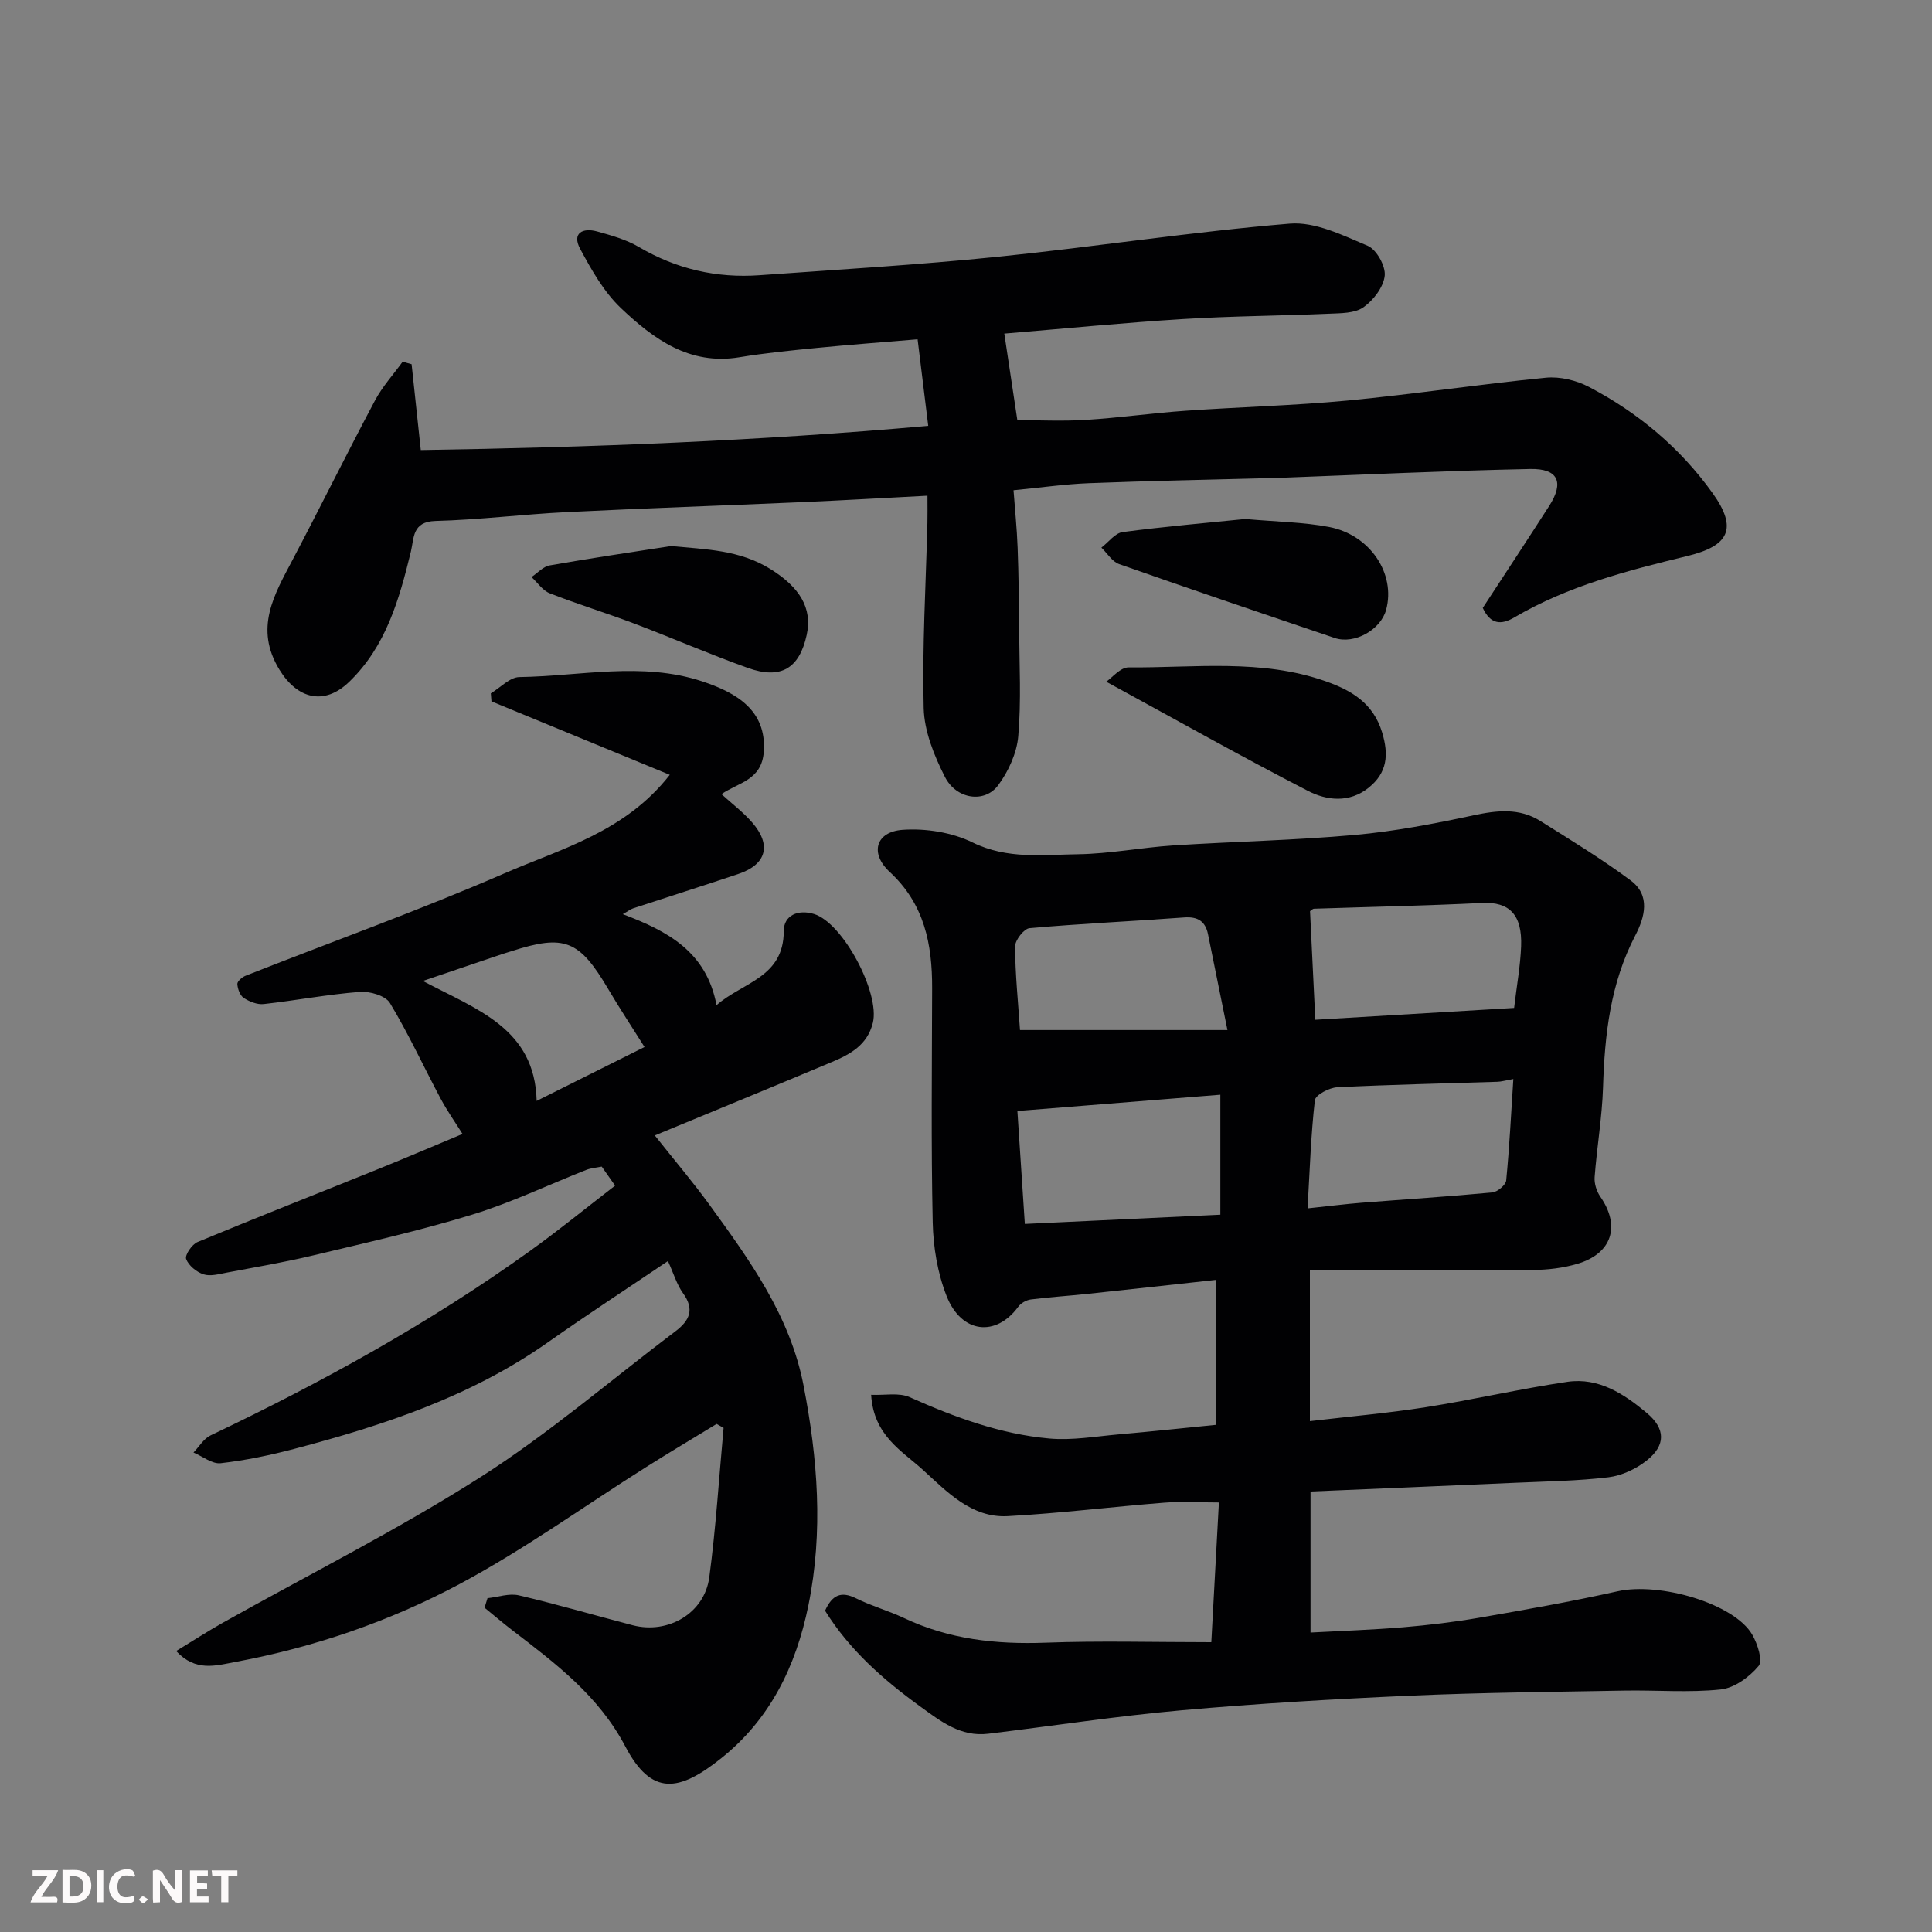
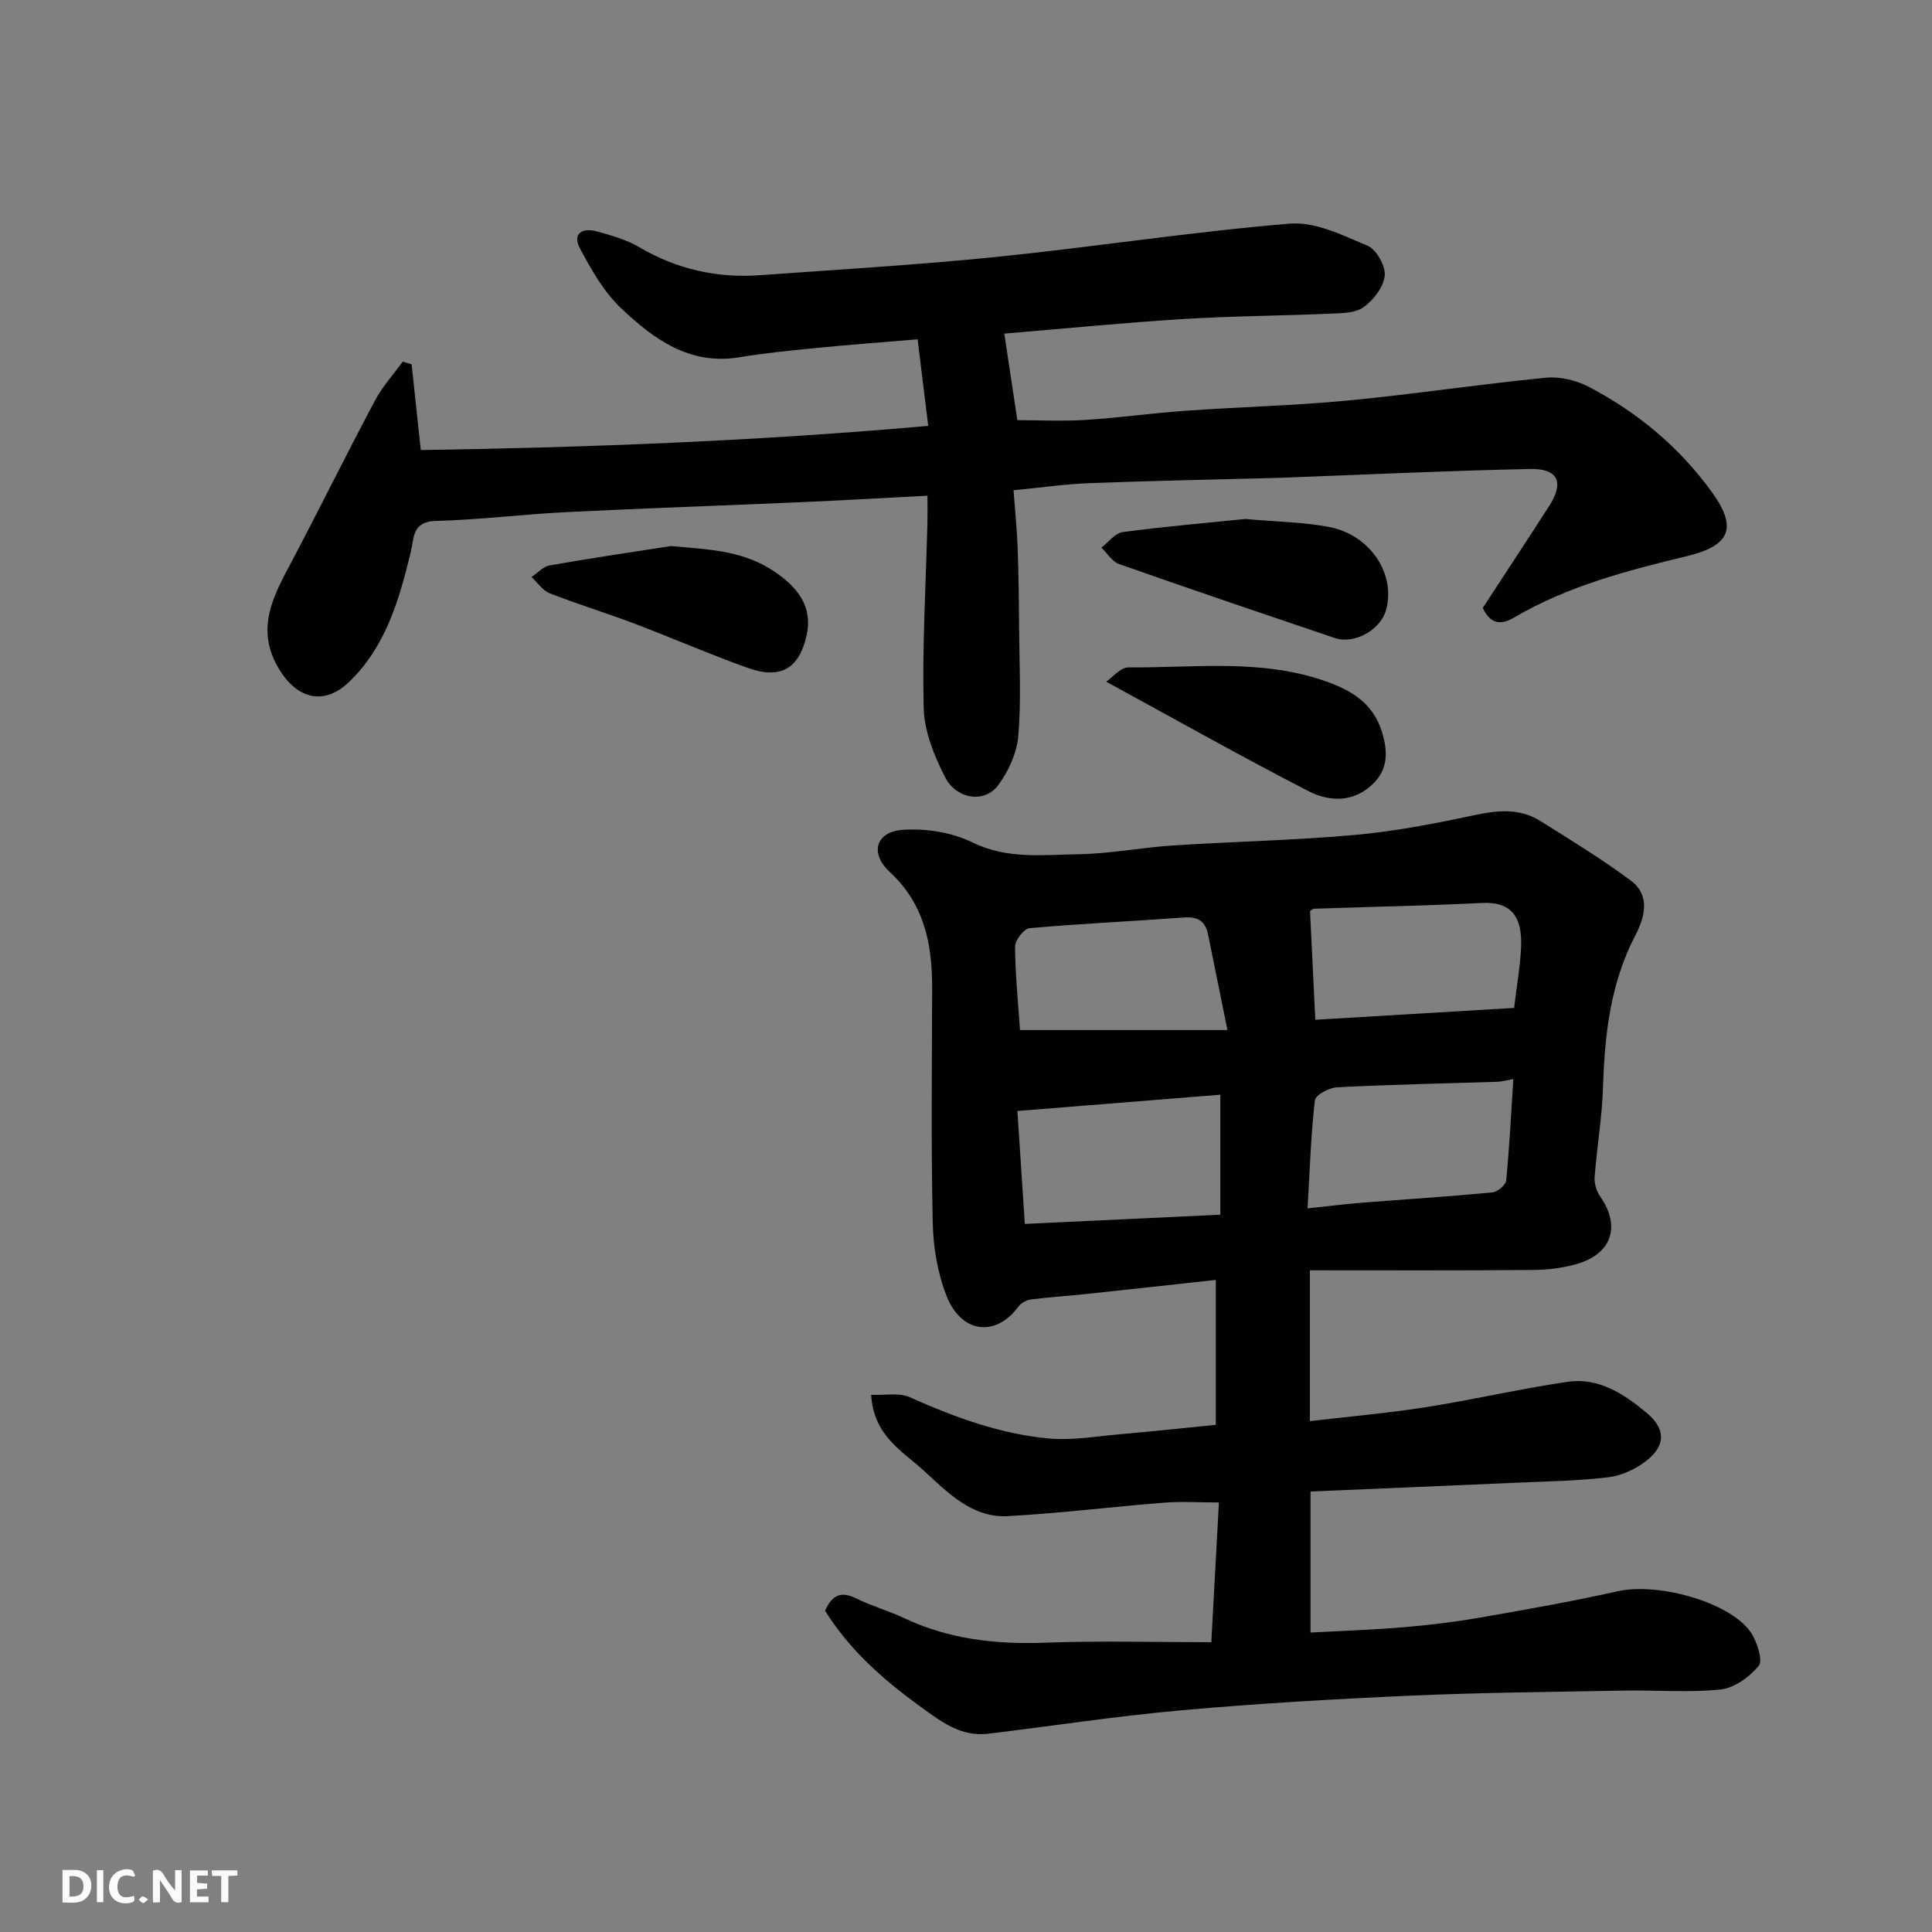
<svg xmlns="http://www.w3.org/2000/svg" enable-background="new 0 0 400 400" viewBox="0 0 400 400">
  <rect x="0" y="0" width="400" height="400" fill="#808080" stroke="none" />
  <path d="m271.2 263v31.23c8.17-.96 16.12-1.65 23.97-2.88 9.82-1.55 19.52-3.81 29.35-5.26 6.46-.95 11.73 2.51 16.43 6.45 3.91 3.27 3.96 6.71-.04 9.86-2.2 1.74-5.14 3.11-7.89 3.45-6.38.77-12.85.85-19.29 1.14-14.02.62-28.05 1.2-42.4 1.81v29.2c6.45-.35 12.82-.56 19.17-1.09 5.22-.44 10.44-1.06 15.6-1.95 9.63-1.67 19.26-3.37 28.79-5.5 8.76-1.96 24.18 2.55 27.9 8.99 1.09 1.89 2.22 5.38 1.32 6.46-1.9 2.28-5.01 4.57-7.83 4.87-6.59.7-13.31.12-19.98.24-14.77.27-29.55.4-44.3 1.05-15.82.7-31.64 1.62-47.41 3.03-13.37 1.19-26.66 3.24-39.99 4.85-5.73.69-9.84-2.57-14.17-5.71-7.66-5.56-14.6-11.71-19.61-19.76 1.48-3.29 3.33-4.09 6.42-2.56 3.2 1.59 6.7 2.56 9.93 4.08 9.31 4.41 19.08 5.48 29.29 5.1 11.24-.42 22.51-.1 34.33-.1.55-10.17 1.04-19.18 1.57-28.93-4.13 0-7.73-.24-11.29.04-10.81.85-21.59 2.2-32.42 2.79-7.53.41-12.63-5.1-17.59-9.6-4.29-3.9-10.19-7.07-10.7-15.52 2.79.13 5.76-.51 8 .5 9.28 4.14 18.75 7.64 28.89 8.55 4.7.42 9.52-.43 14.27-.85 6.68-.58 13.34-1.3 20.2-1.98 0-10.14 0-19.9 0-30.01-9.04.99-17.79 1.96-26.55 2.89-3.91.42-7.84.66-11.74 1.16-.94.12-2.07.76-2.62 1.52-4.62 6.3-11.77 5.54-14.83-2.24-1.87-4.74-2.76-10.12-2.87-15.24-.35-16.16-.16-32.33-.12-48.5.02-9.1-1.59-17.39-8.77-24.04-4.2-3.88-2.91-8.33 2.65-8.73 4.79-.34 10.22.52 14.5 2.62 7.22 3.53 14.57 2.53 21.89 2.43 6.54-.1 13.06-1.39 19.61-1.82 12.53-.81 25.1-1.05 37.59-2.17 8.27-.74 16.5-2.33 24.64-4.07 4.86-1.04 9.45-1.54 13.78 1.16 6.33 3.96 12.72 7.87 18.71 12.31 4.19 3.1 2.95 7.64.96 11.45-5.15 9.9-6.32 20.5-6.66 31.41-.2 6.2-1.27 12.37-1.74 18.58-.1 1.32.4 2.92 1.16 4.02 4.23 6.07 2.48 11.78-4.7 13.92-2.94.88-6.13 1.26-9.22 1.28-15.21.14-30.46.07-46.19.07zm-60.56-32.98c.52 7.95 1.01 15.26 1.54 23.38 13.77-.65 27.15-1.28 40.48-1.91 0-8.78 0-16.5 0-24.84-13.92 1.12-27.48 2.21-42.02 3.37zm60.08 20.16c4.41-.46 7.81-.9 11.23-1.17 9-.71 18.02-1.28 27.01-2.13 1.07-.1 2.79-1.54 2.88-2.48.68-6.96 1.02-13.95 1.48-21-1.66.3-2.46.54-3.27.57-11.07.36-22.15.58-33.21 1.14-1.65.08-4.49 1.59-4.61 2.69-.82 7.17-1.05 14.39-1.51 22.38zm42.76-41.5c.54-4.59 1.29-8.66 1.45-12.75.25-6.57-2.45-9.26-8.08-8.98-11.59.57-23.19.8-34.79 1.19-.28.01-.56.33-.83.51.37 7.63.74 15.26 1.09 22.48 13.9-.83 27.53-1.64 41.16-2.45zm-102.3 4.58h42.95c-1.48-7.29-2.74-13.58-4.03-19.86-.55-2.67-2.12-3.66-4.93-3.45-10.67.79-21.36 1.27-32.02 2.22-1.15.1-3 2.49-2.99 3.8.03 5.76.63 11.51 1.02 17.29z" fill="#010103" />
-   <path d="m138.29 261.09c-8.39 5.66-16.73 11.1-24.86 16.83-15.88 11.19-33.92 17.15-52.42 22.03-5.03 1.33-10.16 2.4-15.32 2.99-1.77.2-3.75-1.42-5.63-2.21 1.17-1.21 2.12-2.88 3.54-3.55 23.05-10.97 45.34-23.26 66.11-38.17 5.96-4.28 11.65-8.93 17.64-13.54-1.07-1.53-1.9-2.7-2.77-3.94-1.05.22-2.18.29-3.19.68-7.87 3.1-15.55 6.79-23.61 9.26-10.86 3.33-21.98 5.82-33.04 8.47-5.86 1.4-11.81 2.41-17.74 3.53-1.61.3-3.42.83-4.85.37-1.46-.47-3.12-1.83-3.61-3.18-.3-.81 1.2-3.03 2.36-3.51 12.47-5.18 25.04-10.11 37.56-15.17 5.98-2.42 11.91-4.96 17.3-7.21-1.49-2.38-3.16-4.75-4.52-7.29-3.52-6.6-6.65-13.43-10.51-19.82-.92-1.52-4.18-2.47-6.25-2.3-6.65.52-13.24 1.78-19.88 2.52-1.34.15-2.96-.5-4.14-1.27-.77-.51-1.26-1.87-1.32-2.88-.03-.55.99-1.44 1.72-1.72 17.86-7.04 35.96-13.54 53.56-21.18 11.85-5.15 24.98-8.56 34.25-20.41-12.55-5.17-24.73-10.19-36.92-15.21-.04-.55-.08-1.1-.13-1.66 1.97-1.18 3.93-3.34 5.91-3.37 12.62-.18 25.37-3.23 37.83.88 7.15 2.36 13.35 6.02 12.78 14.52-.4 5.99-5.29 6.42-8.77 8.84 2.12 1.93 4.47 3.7 6.36 5.87 4.06 4.66 2.96 8.69-2.82 10.64-7.24 2.44-14.53 4.73-21.79 7.12-.59.19-1.1.61-2.18 1.22 9.27 3.5 17.31 7.74 19.41 18.84 5.4-4.75 13.91-5.69 13.92-15.34 0-3.3 2.99-4.53 6.25-3.54 6.04 1.84 13.73 16.43 12.19 22.56-1.16 4.61-4.7 6.49-8.49 8.09-12 5.05-24.05 9.98-36.65 15.2 4.08 5.16 7.88 9.62 11.32 14.36 8.34 11.48 16.69 23.02 19.47 37.38 2.93 15.11 4.13 30.24 1.01 45.56-2.57 12.59-7.91 23.53-17.98 31.59-8.81 7.05-14.49 7.94-19.92-2.38-5.53-10.51-14.4-17.16-23.36-24.03-1.97-1.51-3.86-3.13-5.79-4.7.2-.66.41-1.31.61-1.97 2.17-.23 4.48-1.06 6.49-.59 7.91 1.85 15.71 4.14 23.57 6.19 7.34 1.91 14.87-2.49 15.86-9.93 1.37-10.26 2.01-20.61 2.96-30.93-.48-.27-.96-.55-1.44-.82-4.88 2.98-9.8 5.91-14.64 8.96-12.83 8.09-25.2 17.03-38.53 24.16-14.48 7.74-30.08 13.1-46.37 16.14-4.25.79-8.31 2.1-12.36-2.24 3.4-2.07 6.47-4.06 9.65-5.85 17.79-9.99 36.09-19.17 53.28-30.11 14.15-9.01 26.99-20.08 40.43-30.23 2.89-2.18 4.05-4.5 1.58-7.9-1.29-1.79-1.94-4.07-3.12-6.65zm-4.85-44.32c-2.62-4.17-5.14-7.97-7.45-11.89-6.06-10.29-9.1-11.51-20.2-7.91-.62.2-1.25.37-1.86.58-5.25 1.77-10.49 3.56-16.38 5.55 11.16 5.92 23.18 9.78 23.56 24.83 7.36-3.68 14.91-7.45 22.33-11.16z" fill="#010103" />
  <path d="m85.22 75.41c.62 5.77 1.24 11.54 1.9 17.77 35.29-.55 70.02-1.89 105.06-5.01-.82-6.64-1.52-12.38-2.2-17.92-7.44.63-14.14 1.12-20.82 1.78-5.38.53-10.77 1.06-16.09 1.94-10.32 1.7-17.77-3.79-24.49-10.16-3.55-3.36-6.12-7.92-8.47-12.3-1.74-3.24.53-4.42 3.52-3.59 2.96.82 6.03 1.68 8.65 3.22 7.77 4.57 16.09 6.48 24.99 5.84 16.41-1.18 32.85-2.14 49.22-3.81 20.2-2.06 40.3-5.19 60.53-6.87 5.26-.44 11 2.41 16.15 4.59 1.83.78 3.74 4.21 3.52 6.2-.26 2.37-2.35 5.09-4.42 6.54-1.8 1.26-4.69 1.21-7.11 1.32-10.09.44-20.21.48-30.29 1.11-12.13.75-24.22 1.95-36.94 3.01.89 5.92 1.73 11.49 2.7 17.92 4.42 0 9.35.25 14.25-.06 6.88-.43 13.73-1.41 20.61-1.89 11.19-.79 22.42-1.06 33.59-2.12 13.69-1.31 27.3-3.38 40.99-4.72 2.91-.28 6.31.54 8.93 1.92 10.18 5.33 18.86 12.61 25.58 21.98 5.24 7.32 3.43 10.92-5.25 13.02-12.34 2.99-24.68 6.18-35.79 12.7-2.75 1.62-4.95 1.48-6.55-1.96 4.53-6.94 9.19-14 13.76-21.12 3.12-4.87 1.88-7.76-3.94-7.64-17.37.36-34.73 1.19-52.1 1.84-.67.02-1.33.03-2 .05-12.43.33-24.87.57-37.29 1.05-4.92.19-9.81.9-15.58 1.46.28 3.85.7 7.87.85 11.91.21 5.64.27 11.29.31 16.94.05 7.36.45 14.75-.18 22.06-.3 3.51-2.03 7.29-4.16 10.17-2.79 3.76-8.66 2.94-11.03-1.74-2.23-4.4-4.27-9.44-4.39-14.24-.32-12.75.45-25.52.77-38.29.04-1.62.01-3.24.01-5.68-9.07.47-17.61.97-26.16 1.34-16.2.71-32.4 1.25-48.59 2.06-9.04.45-18.06 1.59-27.1 1.83-4.87.13-4.43 3.57-5.1 6.34-2.41 9.9-5.15 19.64-12.81 27-5.12 4.93-10.69 3.53-14.41-2.55-5.25-8.58-1.09-15.5 2.75-22.79 5.76-10.93 11.23-22.02 17.03-32.93 1.53-2.89 3.81-5.38 5.75-8.06.6.2 1.22.37 1.84.54z" fill="#010103" />
  <path d="m229.03 141.14c1.22-.82 2.93-2.97 4.62-2.96 13.65.1 27.49-1.82 40.79 2.86 5.28 1.86 9.84 4.47 11.7 10.56 1.43 4.67 1.07 8.4-2.78 11.49-4.01 3.21-8.69 2.66-12.59.64-13.86-7.15-27.45-14.8-41.74-22.59z" fill="#010103" />
  <path d="m257.82 107.45c6.57.59 12.05.64 17.34 1.65 8.53 1.63 13.83 9.69 11.83 17.13-1.11 4.16-6.58 7.24-10.65 5.86-14.9-5.04-29.79-10.08-44.63-15.3-1.45-.51-2.46-2.24-3.68-3.41 1.46-1.11 2.82-3.01 4.4-3.22 8.79-1.16 17.63-1.92 25.39-2.71z" fill="#010103" />
  <path d="m138.93 113.05c7.24.7 14.18.78 20.59 4.77 6.02 3.74 8.72 8.07 7.5 13.63-1.52 6.95-5.35 9.29-12.21 6.83-7.94-2.84-15.69-6.22-23.58-9.21-5.77-2.18-11.68-3.99-17.42-6.24-1.47-.58-2.52-2.21-3.77-3.36 1.25-.83 2.42-2.18 3.77-2.41 8.35-1.48 16.74-2.7 25.12-4.01z" fill="#010103" />
  <g fill="#fcfafa">
    <path d="m37.59 393.81c-.92.31-1.52.05-2-.78-.7-1.2-1.52-2.34-2.47-3.78v4.59c-.55.03-.95.05-1.41.07-.03-.37-.06-.64-.06-.91 0-1.91 0-3.81 0-5.7 1.13-.41 1.77-.03 2.29.91.62 1.11 1.38 2.14 2.31 3.19v-4.2h1.35v6.61z" />
    <path d="m12.94 393.88v-6.75c1.9.19 3.93-.54 5.37 1.29.8 1.01.78 2.88.03 3.97-1.37 1.97-3.4 1.51-5.4 1.49m1.45-1.22c2.04.12 2.92-.58 2.89-2.21-.03-1.51-.98-2.19-2.89-2z" />
-     <path d="m11.81 393.87h-5.49c.68-2.18 2.47-3.48 3.51-5.45h-3.08v-1.21h5.29c-.71 2.13-2.44 3.48-3.47 5.51.86 0 1.63.04 2.39-.01.79-.05 1.14.21.85 1.16" />
    <path d="m39.33 393.86v-6.61h3.7v1.07h-2.22v1.52c.68.04 1.34.09 2.07.13v1.07c-.72.05-1.38.09-2.1.14v1.48h2.4v1.19h-3.84z" />
    <path d="m27.71 388.56c-1.15-.3-2.46-.61-3.1.64-.37.73-.41 1.93-.06 2.67.63 1.35 1.99.93 3.17.68.35.94-.01 1.32-.93 1.46-1.62.25-3.05-.27-3.76-1.48-.73-1.24-.6-3.03.31-4.17.88-1.11 2.71-1.7 4-1.16.32.13.44.74.65 1.12-.1.08-.19.16-.28.24" />
    <path d="m49.15 387.24v1.07c-.59.02-1.17.05-1.87.08v5.44h-1.48v-5.44h-1.85c-.05-.4-.08-.73-.13-1.15z" />
    <path d="m20.06 387.21h1.33v6.62h-1.33z" />
    <path d="m30.68 393.25c-.49.38-.8.79-1.05.76-.32-.05-.6-.45-.9-.7.26-.24.51-.64.8-.67.29-.04.62.3 1.15.61" />
  </g>
</svg>